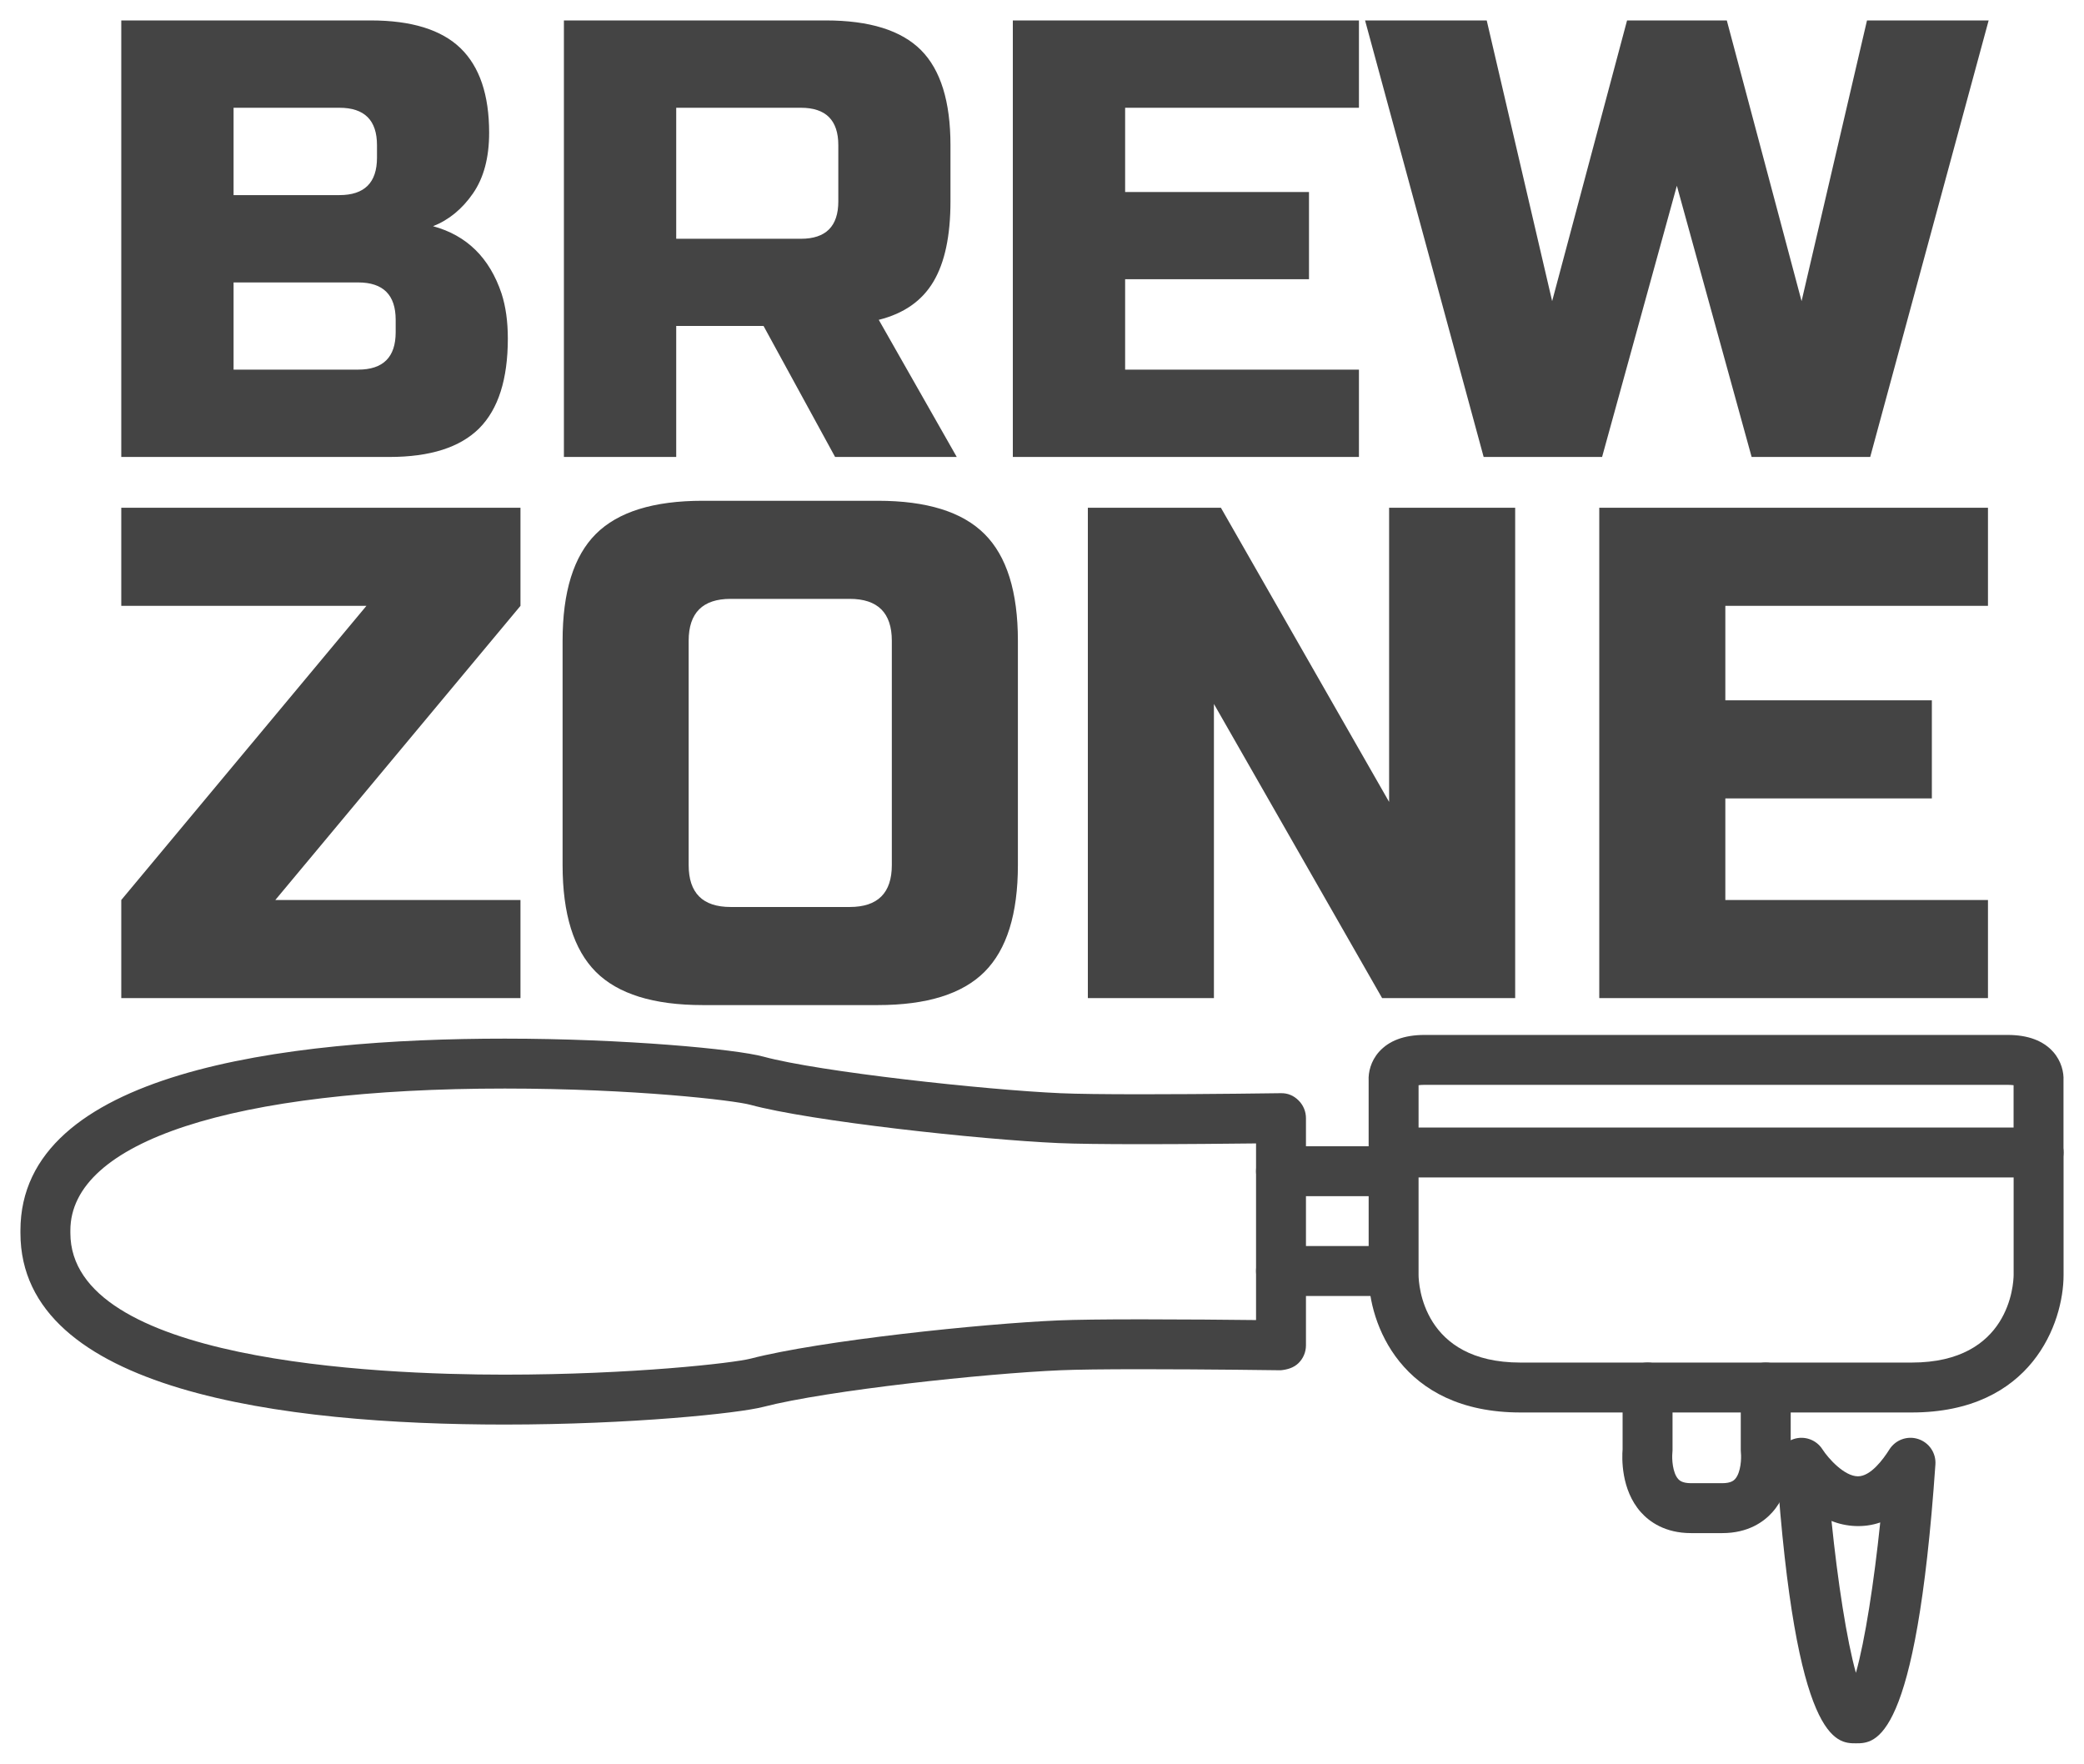
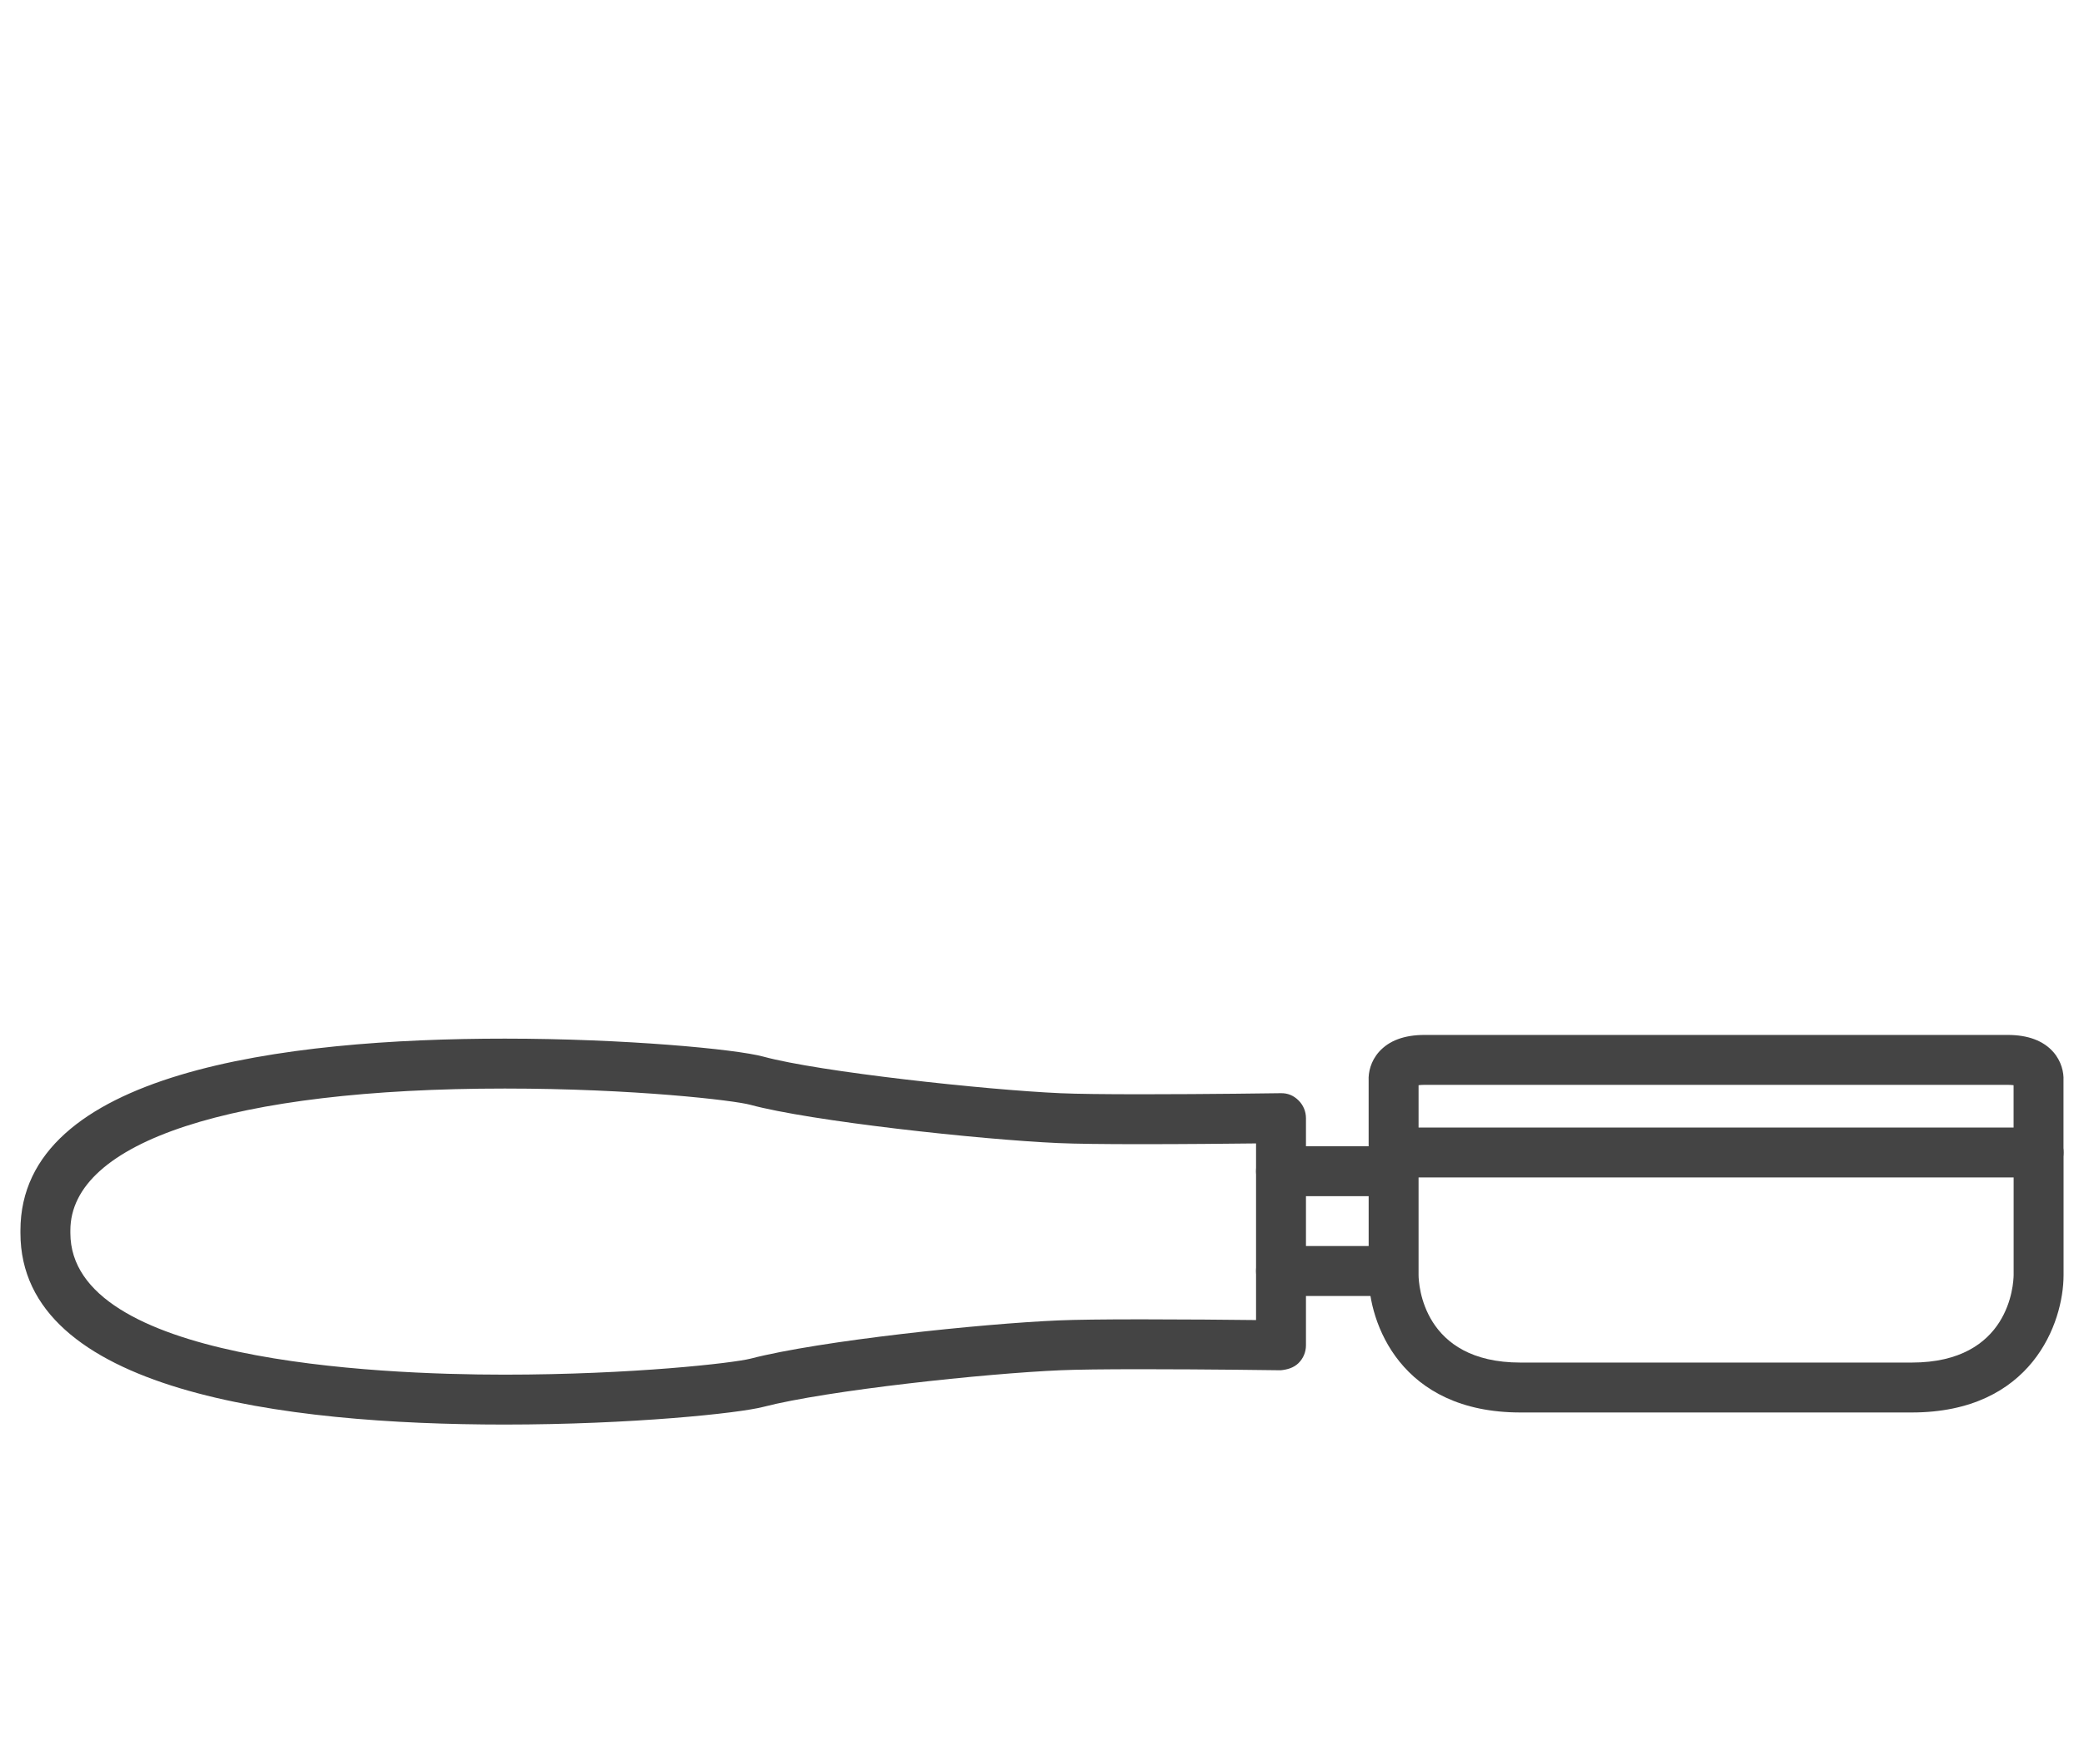
<svg xmlns="http://www.w3.org/2000/svg" version="1.0" x="0" y="0" width="2400" height="2031.066" viewBox="98.648 64.617 142.703 120.767" preserveAspectRatio="xMidYMid meet" color-interpolation-filters="sRGB">
  <g>
    <defs>
      <linearGradient id="92" x1="0%" y1="0%" x2="100%" y2="0%">
        <stop offset="0%" stop-color="#fa71cd" />
        <stop offset="100%" stop-color="#9b59b6" />
      </linearGradient>
      <linearGradient id="93" x1="0%" y1="0%" x2="100%" y2="0%">
        <stop offset="0%" stop-color="#f9d423" />
        <stop offset="100%" stop-color="#f83600" />
      </linearGradient>
      <linearGradient id="94" x1="0%" y1="0%" x2="100%" y2="0%">
        <stop offset="0%" stop-color="#0064d2" />
        <stop offset="100%" stop-color="#1cb0f6" />
      </linearGradient>
      <linearGradient id="95" x1="0%" y1="0%" x2="100%" y2="0%">
        <stop offset="0%" stop-color="#f00978" />
        <stop offset="100%" stop-color="#3f51b1" />
      </linearGradient>
      <linearGradient id="96" x1="0%" y1="0%" x2="100%" y2="0%">
        <stop offset="0%" stop-color="#7873f5" />
        <stop offset="100%" stop-color="#ec77ab" />
      </linearGradient>
      <linearGradient id="97" x1="0%" y1="0%" x2="100%" y2="0%">
        <stop offset="0%" stop-color="#f9d423" />
        <stop offset="100%" stop-color="#e14fad" />
      </linearGradient>
      <linearGradient id="98" x1="0%" y1="0%" x2="100%" y2="0%">
        <stop offset="0%" stop-color="#009efd" />
        <stop offset="100%" stop-color="#2af598" />
      </linearGradient>
      <linearGradient id="99" x1="0%" y1="0%" x2="100%" y2="0%">
        <stop offset="0%" stop-color="#ffcc00" />
        <stop offset="100%" stop-color="#00b140" />
      </linearGradient>
      <linearGradient id="100" x1="0%" y1="0%" x2="100%" y2="0%">
        <stop offset="0%" stop-color="#d51007" />
        <stop offset="100%" stop-color="#ff8177" />
      </linearGradient>
      <linearGradient id="102" x1="0%" y1="0%" x2="100%" y2="0%">
        <stop offset="0%" stop-color="#a2b6df" />
        <stop offset="100%" stop-color="#0c3483" />
      </linearGradient>
      <linearGradient id="103" x1="0%" y1="0%" x2="100%" y2="0%">
        <stop offset="0%" stop-color="#7ac5d8" />
        <stop offset="100%" stop-color="#eea2a2" />
      </linearGradient>
      <linearGradient id="104" x1="0%" y1="0%" x2="100%" y2="0%">
        <stop offset="0%" stop-color="#00ecbc" />
        <stop offset="100%" stop-color="#007adf" />
      </linearGradient>
      <linearGradient id="105" x1="0%" y1="0%" x2="100%" y2="0%">
        <stop offset="0%" stop-color="#b88746" />
        <stop offset="100%" stop-color="#fdf5a6" />
      </linearGradient>
    </defs>
    <g fill="#444" class="icon-text-wrapper icon-svg-group iconsvg" transform="translate(100.047,66.016)">
      <g class="iconsvg-imagesvg" transform="translate(0,69.465)">
        <g>
-           <rect fill="#444" fill-opacity="0" stroke-width="2" x="0" y="0" width="139.905" height="48.504" class="image-rect" />
          <svg filter="url(#colors5108588432)" x="0" y="0" width="139.905" height="48.504" filtersec="colorsf5386877490" class="image-svg-svg primary" style="overflow: visible;">
            <svg version="1.1" x="0px" y="0px" viewBox="5 5 89.613 31.068" enable-background="new 0 0 100 41.068" xml:space="preserve">
              <path d="M26.23,22.088c-0.001,0-0.001,0-0.002,0C16.544,22.087,5,20.63,5,13.688v-0.112c0-6.954,11.555-8.414,21.248-8.414  c5.23,0,10.13,0.459,11.341,0.79c2.446,0.666,9.745,1.459,13.034,1.604c0.7,0.031,1.893,0.046,3.549,0.046  c2.87,0,6.102-0.047,6.102-0.047c0.315-0.009,0.576,0.109,0.783,0.315c0.21,0.206,0.327,0.487,0.327,0.779v9.964  c0,0.293-0.117,0.574-0.326,0.779c-0.209,0.206-0.492,0.287-0.783,0.315c-0.002,0-3.232-0.046-6.103-0.046  c-1.656,0-2.851,0.015-3.551,0.045c-3.299,0.141-10.23,0.879-13.044,1.608C36.505,21.593,31.799,22.088,26.23,22.088z M26.248,7.351  c-11.934,0-19.058,2.328-19.058,6.225v0.112c0,5.605,13.314,6.211,19.039,6.211c0,0,0.001,0,0.002,0  c5.599,0,10.049-0.509,10.797-0.703c3.051-0.791,10.146-1.533,13.5-1.676c0.731-0.031,1.957-0.047,3.645-0.047  c1.838,0,3.823,0.018,5.022,0.032V9.758c-1.199,0.014-3.185,0.033-5.022,0.033c-1.688,0-2.914-0.016-3.646-0.048  C47.063,9.59,39.633,8.777,37.014,8.064C36.293,7.867,31.891,7.351,26.248,7.351z" />
              <path d="M87.953,21.558h-17.16c-5.268,0-6.659-3.938-6.659-6.021v-5.381c0-0.605,0.489-1.095,1.095-1.095h28.289  c0.604,0,1.095,0.49,1.095,1.095v5.381C94.612,17.62,93.221,21.558,87.953,21.558z M66.323,11.25v4.287  c0.004,0.386,0.173,3.832,4.47,3.832h17.16c4.296,0,4.465-3.445,4.47-3.838v-4.28H66.323z" />
              <path d="M65.111,12.071h-4.822c-0.604,0-1.095-0.489-1.095-1.094c0-0.605,0.49-1.095,1.095-1.095h4.822  c0.604,0,1.095,0.489,1.095,1.095C66.206,11.582,65.716,12.071,65.111,12.071z" />
              <path d="M65.111,16.449h-4.822c-0.604,0-1.095-0.49-1.095-1.095s0.49-1.095,1.095-1.095h4.822c0.604,0,1.095,0.49,1.095,1.095  S65.716,16.449,65.111,16.449z" />
              <path d="M93.516,11.25c-0.604,0-1.095-0.49-1.095-1.095v-2.95c-0.063-0.009-0.148-0.016-0.261-0.016H66.584  c-0.112,0-0.198,0.007-0.261,0.016v2.95c0,0.605-0.49,1.095-1.095,1.095c-0.605,0-1.095-0.49-1.095-1.095V6.998  c-0.018-0.356,0.092-0.848,0.453-1.255C65.024,5.25,65.696,5,66.584,5H92.16c0.888,0,1.56,0.25,1.998,0.743  c0.361,0.407,0.47,0.899,0.452,1.255v3.158C94.61,10.761,94.119,11.25,93.516,11.25z" />
-               <path d="M79.641,26.849h-1.365c-1.143,0-1.827-0.498-2.201-0.916c-0.883-0.989-0.832-2.397-0.803-2.76v-2.709  c0-0.605,0.491-1.095,1.095-1.095c0.604,0,1.095,0.49,1.095,1.095v2.759c0,0.041-0.002,0.082-0.008,0.123  c-0.023,0.245,0.007,0.855,0.257,1.132c0.045,0.049,0.166,0.182,0.565,0.182h1.365c0.402,0,0.521-0.135,0.567-0.185  c0.258-0.29,0.277-0.929,0.254-1.129c-0.005-0.041-0.007-0.082-0.007-0.123v-2.759c0-0.605,0.49-1.095,1.095-1.095  c0.605,0,1.095,0.49,1.095,1.095v2.709c0.03,0.363,0.079,1.771-0.804,2.76C81.469,26.351,80.783,26.849,79.641,26.849z" />
-               <path d="M85.508,36.068c-0.858,0-2.646,0-3.485-12.229c-0.034-0.5,0.275-0.96,0.753-1.116s0.998,0.033,1.266,0.458  c0.246,0.382,0.951,1.177,1.554,1.177c0.554,0,1.102-0.738,1.377-1.177c0.268-0.425,0.791-0.615,1.266-0.458  c0.479,0.156,0.788,0.616,0.753,1.117C88.145,36.068,86.362,36.068,85.508,36.068z M84.435,26.315  c0.271,2.652,0.669,5.231,1.07,6.662c0.4-1.42,0.794-3.967,1.067-6.596C85.864,26.63,85.071,26.574,84.435,26.315z" />
            </svg>
          </svg>
          <defs>
            <filter id="colors5108588432">
              <feColorMatrix type="matrix" values="0 0 0 0 0.266  0 0 0 0 0.266  0 0 0 0 0.266  0 0 0 1 0" class="icon-feColorMatrix " />
            </filter>
            <filter id="colorsf5386877490">
              <feColorMatrix type="matrix" values="0 0 0 0 0.996  0 0 0 0 0.996  0 0 0 0 0.996  0 0 0 1 0" class="icon-fecolormatrix" />
            </filter>
            <filter id="colorsb9588381044">
              <feColorMatrix type="matrix" values="0 0 0 0 0  0 0 0 0 0  0 0 0 0 0  0 0 0 1 0" class="icon-fecolormatrix" />
            </filter>
          </defs>
        </g>
      </g>
      <g transform="translate(6.905,0)">
        <g fill-rule="" class="tp-name iconsvg-namesvg">
          <g transform="scale(1)">
            <g>
-               <path d="M2.56 0L2.56-29.89 19.64-29.89Q23.82-29.89 25.79-27.99 27.75-26.09 27.75-22.2L27.75-22.2Q27.75-19.64 26.64-18.04 25.53-16.44 23.91-15.8L23.91-15.8Q27.37-14.86 28.6-11.19L28.6-11.19Q29.03-9.86 29.03-8.11L29.03-8.11Q29.03-3.93 27.07-1.96 25.1 0 20.92 0L20.92 0 2.56 0ZM21.35-8.54L21.35-9.39Q21.35-11.95 18.78-11.95L18.78-11.95 10.25-11.95 10.25-5.98 18.78-5.98Q21.35-5.98 21.35-8.54L21.35-8.54ZM20.07-20.49L20.07-21.35Q20.07-23.91 17.5-23.91L17.5-23.91 10.25-23.91 10.25-17.93 17.5-17.93Q20.07-17.93 20.07-20.49L20.07-20.49ZM32.87 0L32.87-29.89 50.8-29.89Q55.29-29.89 57.32-27.86 59.34-25.83 59.34-21.35L59.34-21.35 59.34-17.5Q59.34-13.96 58.17-12 57-10.03 54.43-9.39L54.43-9.39 59.77 0 51.44 0 46.54-8.97 40.56-8.97 40.56 0 32.87 0ZM51.66-17.5L51.66-21.35Q51.66-23.91 49.1-23.91L49.1-23.91 40.56-23.91 40.56-14.94 49.1-14.94Q51.66-14.94 51.66-17.5L51.66-17.5ZM87.31-5.98L87.31 0 63.61 0 63.61-29.89 87.31-29.89 87.31-23.91 71.3-23.91 71.3-18.14 83.89-18.14 83.89-12.17 71.3-12.17 71.3-5.98 87.31-5.98ZM105.67-29.89L112.5-29.89 117.62-10.67 122.1-29.89 130.43-29.89 122.32 0 114.2 0 109.08-18.57 103.96 0 95.85 0 87.73-29.89 96.06-29.89 100.54-10.67 105.67-29.89Z" transform="translate(-2.56, 29.89)" />
-             </g>
+               </g>
            <g fill="#444" transform="translate(0,32.89)">
              <g transform="scale(0.998)">
-                 <path d="M28.35-33.64L28.35-26.91 11.53-6.73 28.35-6.73 28.35 0 0.96 0 0.96-6.73 17.78-26.91 0.96-26.91 0.96-33.64 28.35-33.64ZM53.83-9.13L53.83-24.51Q53.83-27.39 50.94-27.39L50.94-27.39 42.77-27.39Q39.89-27.39 39.89-24.51L39.89-24.51 39.89-9.13Q39.89-6.25 42.77-6.25L42.77-6.25 50.94-6.25Q53.83-6.25 53.83-9.13L53.83-9.13ZM62.48-24.51L62.48-9.13Q62.48-4.09 60.19-1.8 57.91 0.48 52.87 0.48L52.87 0.48 40.85 0.48Q35.8 0.48 33.52-1.8 31.24-4.09 31.24-9.13L31.24-9.13 31.24-24.51Q31.24-29.56 33.52-31.84 35.8-34.12 40.85-34.12L40.85-34.12 52.87-34.12Q57.91-34.12 60.19-31.84 62.48-29.56 62.48-24.51L62.48-24.51ZM96.6-33.64L96.6 0 87.47 0 75.93-20.18 75.93 0 67.28 0 67.28-33.64 76.41-33.64 87.95-13.46 87.95-33.64 96.6-33.64ZM129.04-6.73L129.04 0 102.37 0 102.37-33.64 129.04-33.64 129.04-26.91 111.02-26.91 111.02-20.43 125.19-20.43 125.19-13.7 111.02-13.7 111.02-6.73 129.04-6.73Z" transform="translate(-0.96, 34.12)" />
-               </g>
+                 </g>
            </g>
          </g>
        </g>
      </g>
    </g>
    <defs v-gra="od" />
  </g>
</svg>